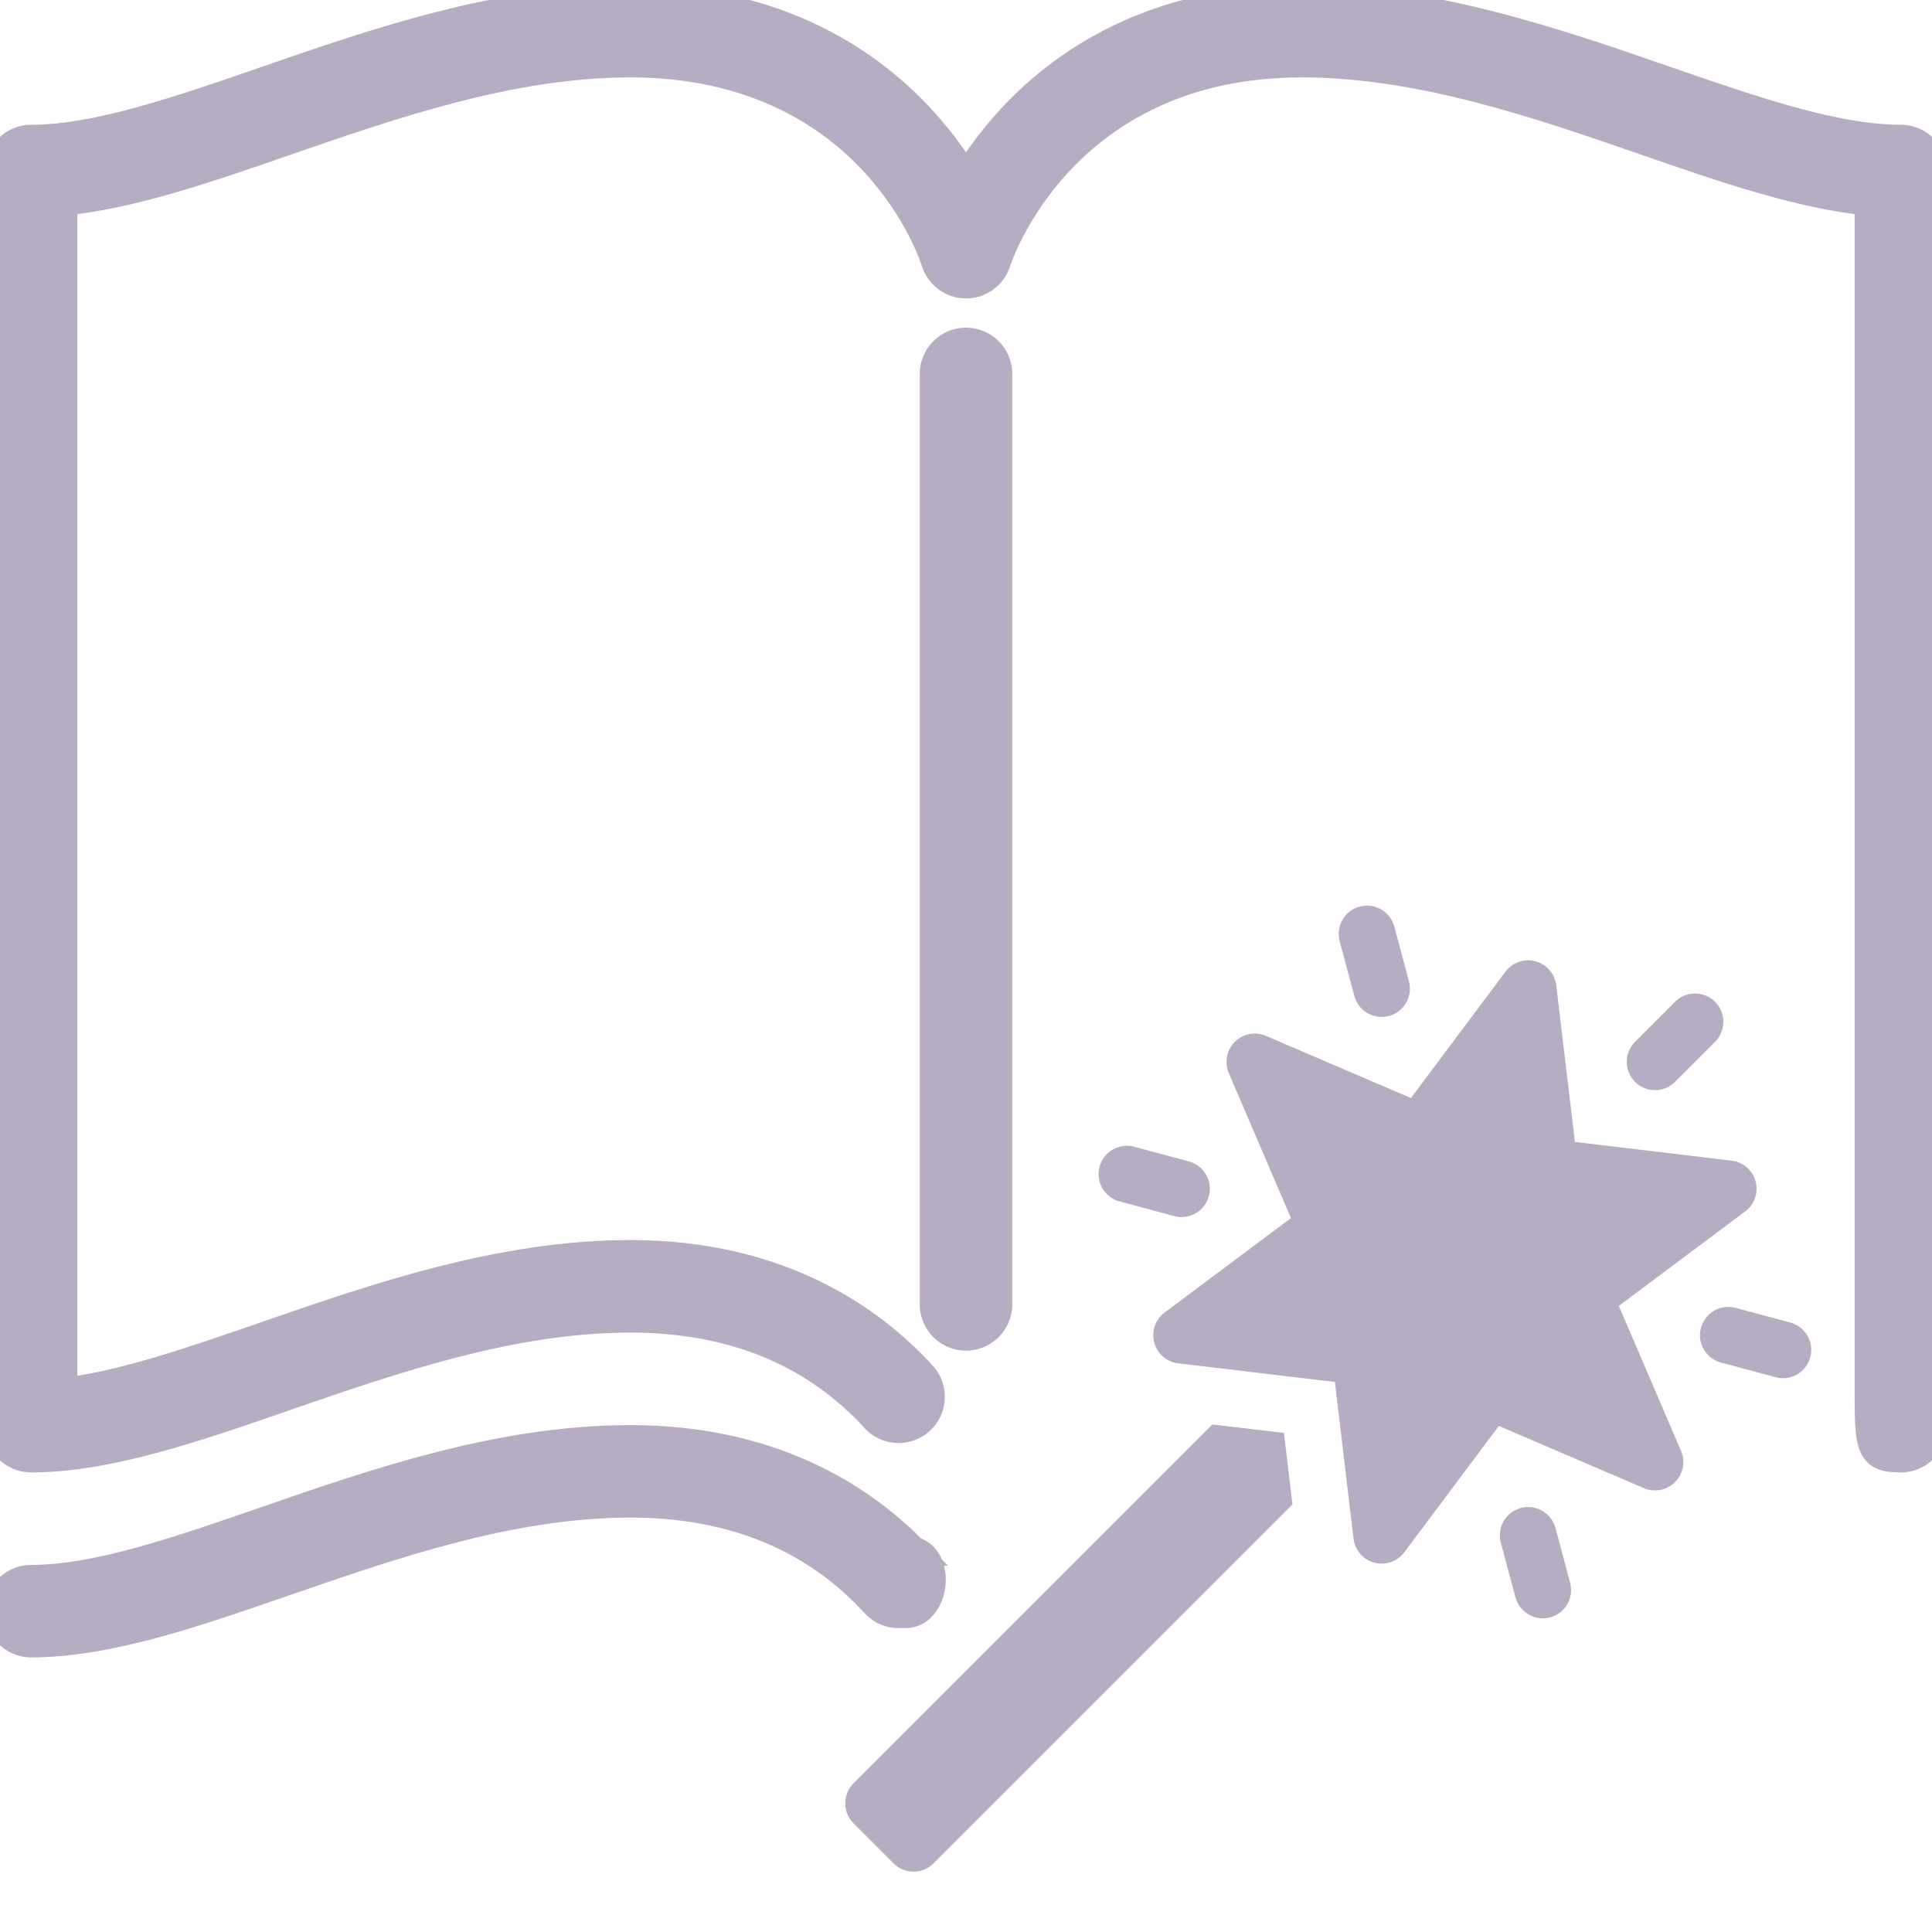
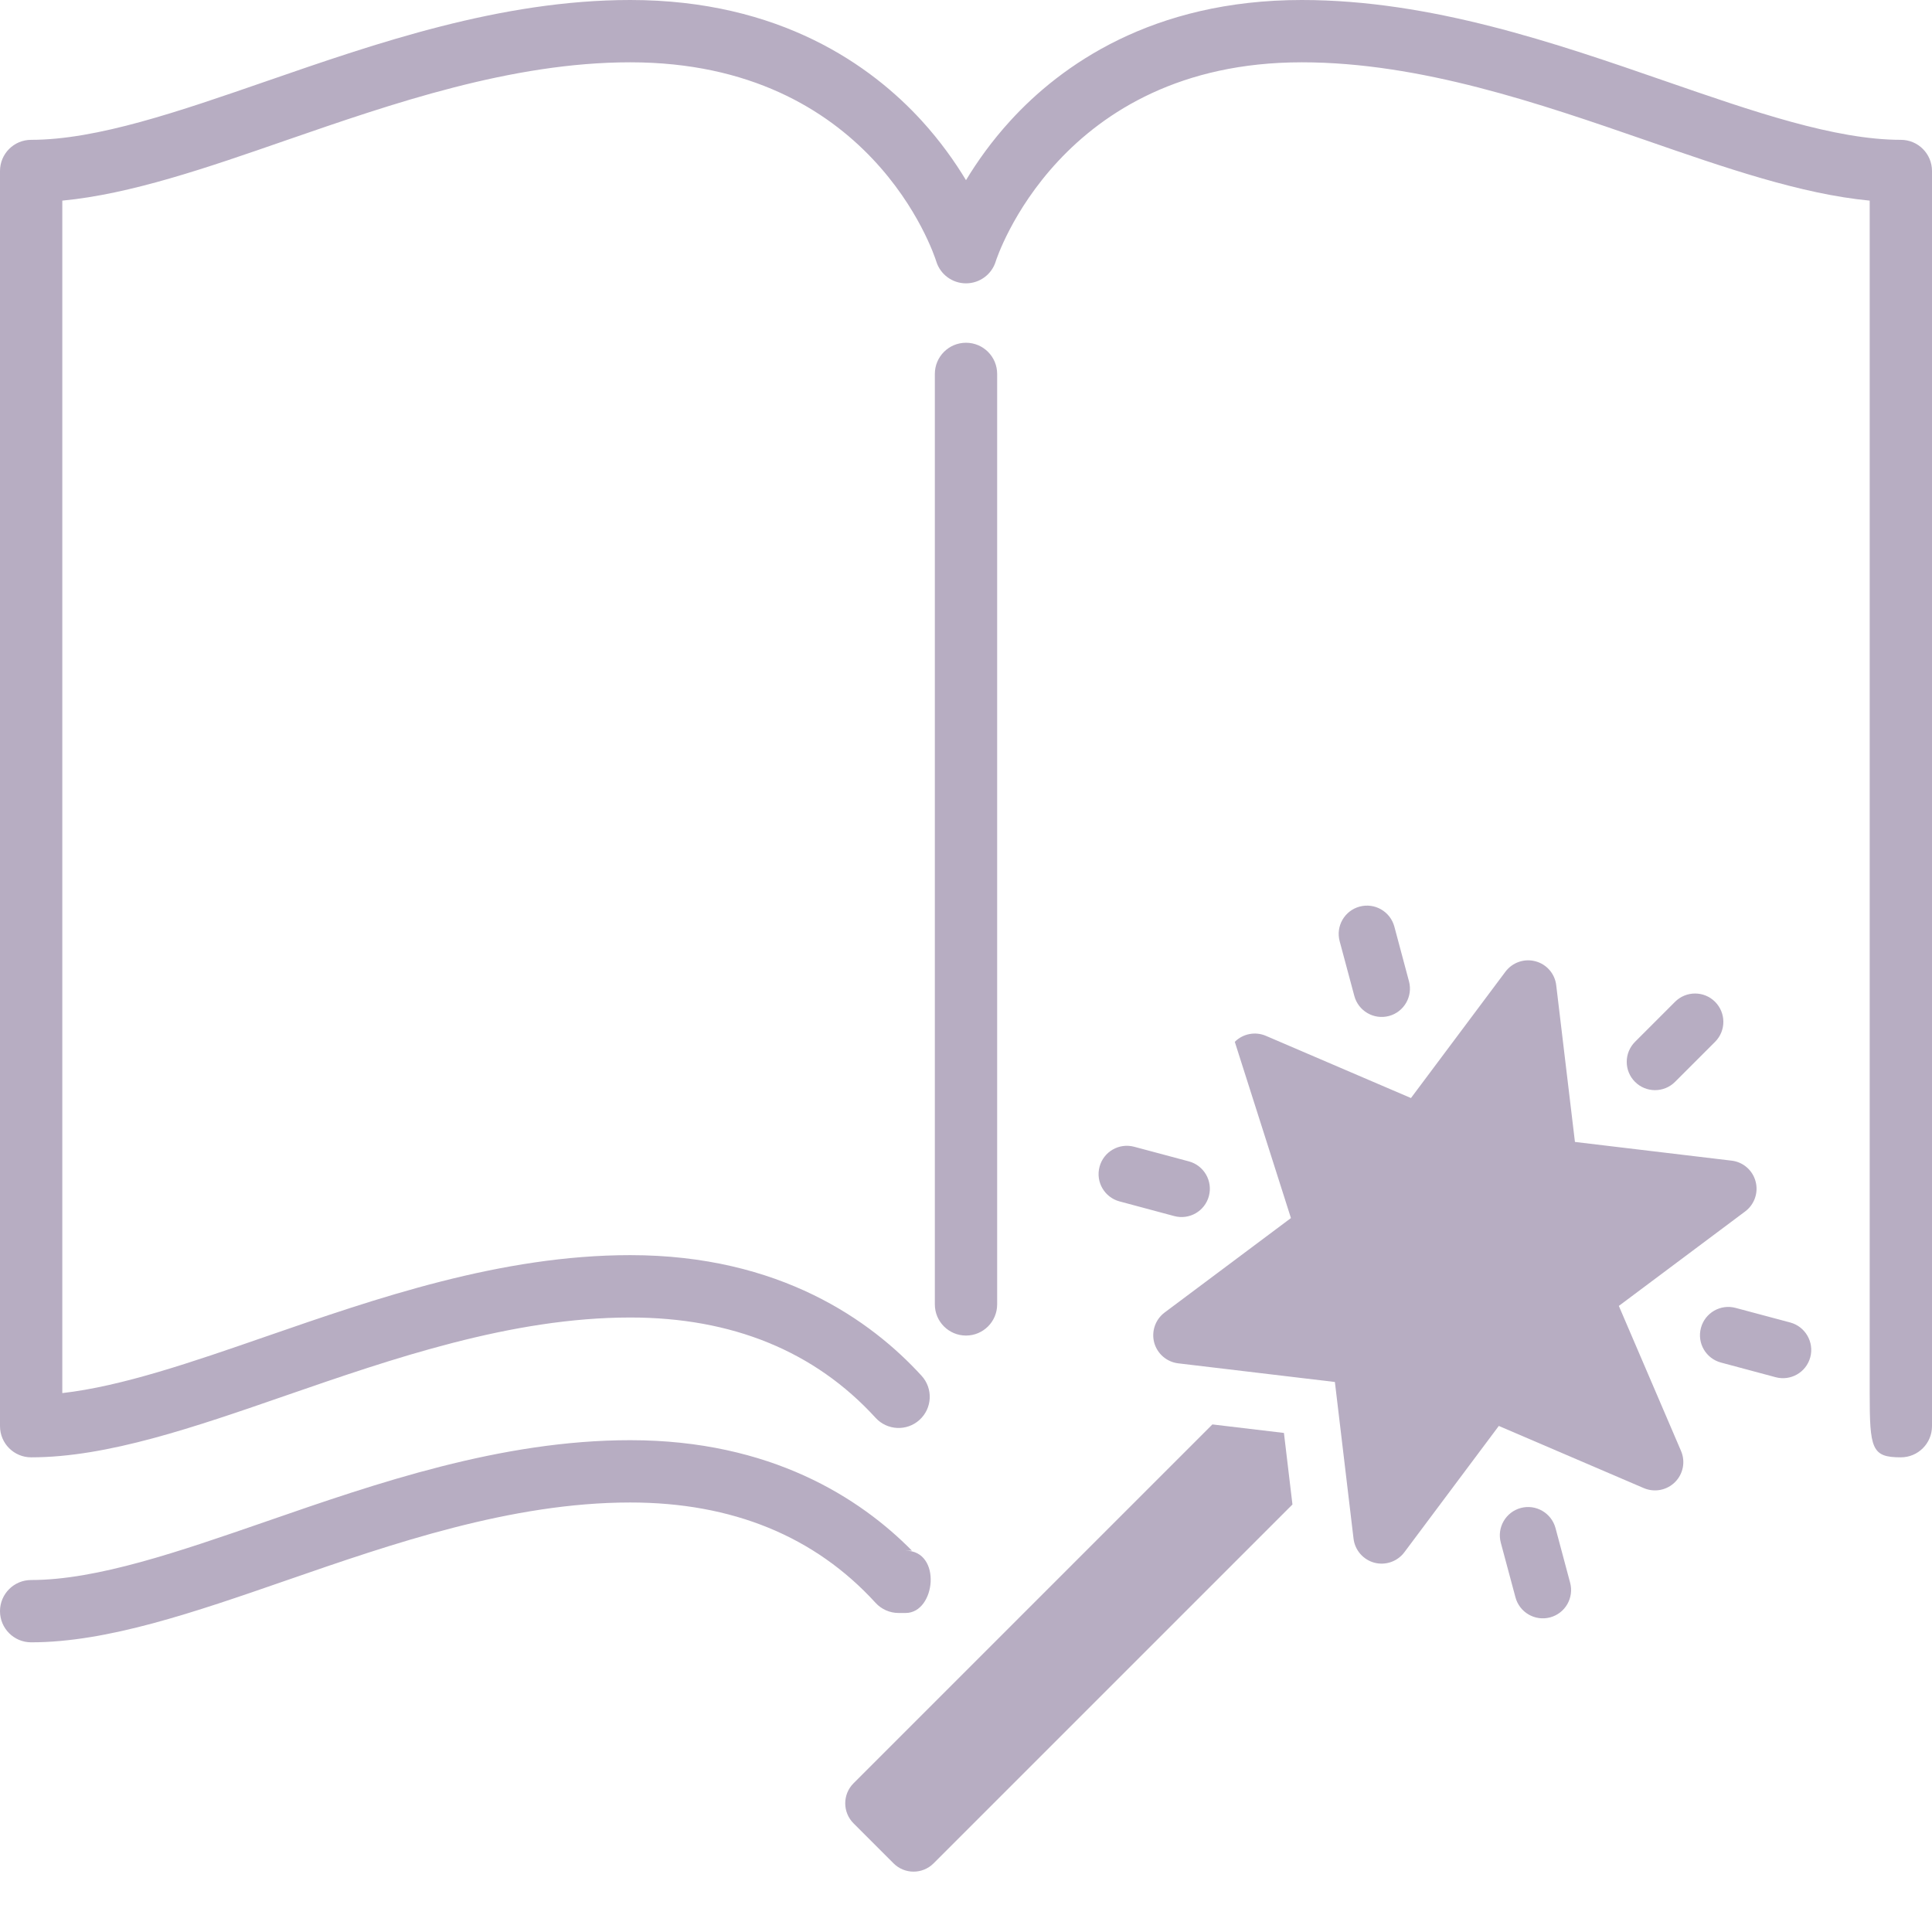
<svg xmlns="http://www.w3.org/2000/svg" width="32" height="32" viewBox="0 0 32 32" fill="none">
  <g clip-path="url(#clip0_10905_11034)">
    <path d="M16.516 21.605C16.516 21.89 16.285 22.121 16 22.121C15.715 22.121 15.484 21.89 15.484 21.605V6.193C15.484 5.908 15.715 5.677 16 5.677C16.285 5.677 16.516 5.908 16.516 6.193V21.605ZM31.484 2.316C31.769 2.316 32 2.547 32 2.832V23.622C32 23.907 31.769 24.138 31.484 24.138C31 24.138 30.968 24 30.968 23.074V3.323C29.833 3.215 28.576 2.78 27.256 2.322C25.509 1.718 23.53 1.032 21.561 1.032C17.552 1.032 16.503 4.295 16.493 4.328C16.427 4.545 16.227 4.693 16 4.693C15.773 4.693 15.573 4.545 15.507 4.328C15.465 4.195 14.422 1.032 10.439 1.032C8.47 1.032 6.491 1.718 4.744 2.322C3.424 2.78 2.167 3.215 1.032 3.323V23.074C2.023 22.961 3.186 22.559 4.407 22.136C6.23 21.505 8.296 20.789 10.439 20.789C12.919 20.789 14.432 21.876 15.264 22.787C15.457 22.998 15.442 23.324 15.231 23.517C15.021 23.709 14.694 23.694 14.502 23.483C13.495 22.381 12.128 21.822 10.439 21.822C8.47 21.822 6.491 22.507 4.744 23.111C3.22 23.639 1.781 24.138 0.516 24.138C0.231 24.138 3.125e-05 23.907 3.125e-05 23.621V2.832C3.125e-05 2.547 0.231 2.316 0.516 2.316C1.607 2.316 2.967 1.845 4.407 1.347C6.23 0.716 8.296 0 10.44 0C12.919 0 14.432 1.087 15.265 1.998C15.576 2.339 15.817 2.681 16 2.984C16.183 2.681 16.424 2.339 16.736 1.998C17.568 1.087 19.081 0 21.561 0C23.704 0 25.77 0.716 27.593 1.347C29.033 1.845 30.393 2.316 31.484 2.316ZM15 26.716L14.883 26.716C14.738 26.716 14.6 26.655 14.502 26.548C13.495 25.445 12.128 24.886 10.439 24.886C8.47 24.886 6.491 25.571 4.744 26.176C3.22 26.704 1.781 27.202 0.516 27.202C0.231 27.202 0 26.971 0 26.686C0 26.401 0.231 26.17 0.516 26.17C1.607 26.17 2.967 25.699 4.407 25.201C6.23 24.569 8.296 23.854 10.439 23.854C12.768 23.854 14.244 24.812 15.105 25.684L15 25.684C15.605 25.684 15.5 26.716 15 26.716Z" fill="#B7ADC2" />
-     <path d="M31.484 24.138L31.484 24.388H31.484V24.138ZM30.968 3.323H31.218V3.096L30.991 3.074L30.968 3.323ZM27.256 2.322L27.174 2.559L27.174 2.559L27.256 2.322ZM16.493 4.328L16.732 4.402L16.733 4.401L16.493 4.328ZM15.507 4.328L15.746 4.255L15.745 4.253L15.507 4.328ZM4.744 2.322L4.826 2.559L4.826 2.559L4.744 2.322ZM1.032 3.323L1.009 3.074L0.782 3.096V3.323H1.032ZM1.032 23.074H0.782V23.354L1.061 23.323L1.032 23.074ZM4.407 22.136L4.325 21.9L4.325 21.9L4.407 22.136ZM15.264 22.787L15.449 22.619L15.449 22.619L15.264 22.787ZM14.502 23.483L14.687 23.315L14.687 23.315L14.502 23.483ZM4.744 23.111L4.826 23.348L4.826 23.348L4.744 23.111ZM4.407 1.347L4.489 1.583L4.489 1.583L4.407 1.347ZM15.265 1.998L15.449 1.83L15.449 1.83L15.265 1.998ZM16 2.984L15.786 3.113L16 3.468L16.214 3.113L16 2.984ZM16.736 1.998L16.551 1.83L16.551 1.83L16.736 1.998ZM27.593 1.347L27.512 1.583L27.512 1.583L27.593 1.347ZM15 26.716L15 26.966L15 26.966L15 26.716ZM14.883 26.716L14.883 26.466H14.883V26.716ZM14.502 26.548L14.687 26.38L14.687 26.38L14.502 26.548ZM4.744 26.176L4.826 26.412L4.826 26.412L4.744 26.176ZM4.407 25.201L4.488 25.437L4.488 25.437L4.407 25.201ZM15.105 25.684L15.105 25.934L15.703 25.933L15.283 25.508L15.105 25.684ZM15 25.684L15 25.434L15 25.934L15 25.684ZM16.266 21.605C16.266 21.752 16.147 21.871 16 21.871V22.371C16.423 22.371 16.766 22.028 16.766 21.605H16.266ZM16 21.871C15.853 21.871 15.734 21.752 15.734 21.605H15.234C15.234 22.028 15.577 22.371 16 22.371V21.871ZM15.734 21.605V6.193H15.234V21.605H15.734ZM15.734 6.193C15.734 6.046 15.853 5.927 16 5.927V5.427C15.577 5.427 15.234 5.77 15.234 6.193H15.734ZM16 5.927C16.147 5.927 16.266 6.046 16.266 6.193H16.766C16.766 5.77 16.423 5.427 16 5.427V5.927ZM16.266 6.193V21.605H16.766V6.193H16.266ZM31.484 2.566C31.631 2.566 31.75 2.685 31.75 2.832H32.25C32.25 2.409 31.907 2.066 31.484 2.066V2.566ZM31.75 2.832V23.622H32.25V2.832H31.75ZM31.75 23.622C31.75 23.768 31.631 23.888 31.484 23.888V24.388C31.907 24.388 32.25 24.045 32.25 23.622H31.75ZM31.218 23.074V3.323H30.718V23.074H31.218ZM30.991 3.074C29.892 2.969 28.666 2.546 27.337 2.086L27.174 2.559C28.486 3.013 29.773 3.46 30.944 3.572L30.991 3.074ZM27.337 2.086C25.599 1.484 23.579 0.782 21.561 0.782V1.282C23.481 1.282 25.42 1.951 27.174 2.559L27.337 2.086ZM21.561 0.782C19.479 0.782 18.151 1.633 17.345 2.498C16.546 3.355 16.266 4.217 16.254 4.255L16.733 4.401C16.731 4.406 16.981 3.621 17.71 2.838C18.434 2.063 19.634 1.282 21.561 1.282V0.782ZM16.255 4.255C16.22 4.367 16.117 4.443 16 4.443V4.943C16.337 4.943 16.634 4.723 16.732 4.402L16.255 4.255ZM16 4.443C15.883 4.443 15.78 4.367 15.746 4.255L15.268 4.402C15.367 4.723 15.664 4.943 16 4.943V4.443ZM15.745 4.253C15.695 4.096 14.597 0.782 10.439 0.782V1.282C14.248 1.282 15.234 4.295 15.268 4.404L15.745 4.253ZM10.439 0.782C8.421 0.782 6.401 1.484 4.663 2.086L4.826 2.559C6.58 1.951 8.519 1.282 10.439 1.282V0.782ZM4.663 2.086C3.334 2.546 2.108 2.969 1.009 3.074L1.056 3.572C2.227 3.46 3.514 3.013 4.826 2.559L4.663 2.086ZM0.782 3.323V23.074H1.282V3.323H0.782ZM1.061 23.323C2.085 23.206 3.277 22.792 4.488 22.372L4.325 21.9C3.096 22.326 1.961 22.717 1.004 22.826L1.061 23.323ZM4.488 22.372C6.318 21.739 8.345 21.039 10.439 21.039V20.539C8.247 20.539 6.141 21.271 4.325 21.9L4.488 22.372ZM10.439 21.039C12.836 21.039 14.285 22.086 15.08 22.956L15.449 22.619C14.579 21.666 13.002 20.539 10.439 20.539V21.039ZM15.08 22.956C15.179 23.065 15.171 23.233 15.063 23.332L15.4 23.701C15.713 23.416 15.734 22.931 15.449 22.619L15.08 22.956ZM15.063 23.332C14.954 23.431 14.786 23.423 14.687 23.315L14.318 23.652C14.603 23.965 15.088 23.986 15.4 23.701L15.063 23.332ZM14.687 23.315C13.626 22.153 12.188 21.572 10.439 21.572V22.072C12.068 22.072 13.364 22.608 14.318 23.652L14.687 23.315ZM10.439 21.572C8.421 21.572 6.401 22.273 4.663 22.875L4.826 23.348C6.58 22.74 8.519 22.072 10.439 22.072V21.572ZM4.663 22.875C3.126 23.407 1.73 23.888 0.516 23.888V24.388C1.832 24.388 3.315 23.871 4.826 23.348L4.663 22.875ZM0.516 23.888C0.369 23.888 0.25 23.768 0.25 23.621H-0.25C-0.25 24.045 0.093 24.388 0.516 24.388V23.888ZM0.25 23.621V2.832H-0.25V23.621H0.25ZM0.25 2.832C0.25 2.685 0.369 2.566 0.516 2.566V2.066C0.093 2.066 -0.25 2.409 -0.25 2.832H0.25ZM0.516 2.566C1.659 2.566 3.064 2.076 4.489 1.583L4.325 1.111C2.87 1.614 1.556 2.066 0.516 2.066V2.566ZM4.489 1.583C6.318 0.95 8.345 0.25 10.44 0.25V-0.25C8.247 -0.25 6.141 0.482 4.325 1.111L4.489 1.583ZM10.44 0.25C12.836 0.25 14.285 1.297 15.08 2.167L15.449 1.83C14.579 0.877 13.003 -0.25 10.44 -0.25V0.25ZM15.08 2.167C15.379 2.494 15.61 2.822 15.786 3.113L16.214 2.855C16.024 2.54 15.773 2.185 15.449 1.83L15.08 2.167ZM16.214 3.113C16.39 2.822 16.622 2.494 16.92 2.167L16.551 1.83C16.227 2.185 15.976 2.54 15.786 2.855L16.214 3.113ZM16.92 2.167C17.715 1.297 19.164 0.25 21.561 0.25V-0.25C18.998 -0.25 17.421 0.877 16.551 1.83L16.92 2.167ZM21.561 0.25C23.655 0.25 25.682 0.949 27.512 1.583L27.675 1.111C25.859 0.482 23.753 -0.25 21.561 -0.25V0.25ZM27.512 1.583C28.936 2.076 30.341 2.566 31.484 2.566V2.066C30.444 2.066 29.13 1.614 27.675 1.111L27.512 1.583ZM15 26.466L14.883 26.466L14.883 26.966L15 26.966L15 26.466ZM14.883 26.466C14.808 26.466 14.737 26.435 14.687 26.38L14.318 26.717C14.463 26.876 14.668 26.966 14.883 26.966V26.466ZM14.687 26.38C13.626 25.218 12.188 24.636 10.439 24.636V25.136C12.068 25.136 13.364 25.673 14.318 26.717L14.687 26.38ZM10.439 24.636C8.42 24.636 6.401 25.338 4.663 25.94L4.826 26.412C6.58 25.805 8.519 25.136 10.439 25.136V24.636ZM4.663 25.94C3.126 26.472 1.73 26.952 0.516 26.952V27.452C1.832 27.452 3.315 26.935 4.826 26.412L4.663 25.94ZM0.516 26.952C0.369 26.952 0.25 26.833 0.25 26.686H-0.25C-0.25 27.109 0.093 27.452 0.516 27.452V26.952ZM0.25 26.686C0.25 26.539 0.369 26.42 0.516 26.42V25.92C0.093 25.92 -0.25 26.263 -0.25 26.686H0.25ZM0.516 26.42C1.659 26.42 3.064 25.93 4.488 25.437L4.325 24.964C2.87 25.468 1.556 25.92 0.516 25.92V26.42ZM4.488 25.437C6.318 24.803 8.345 24.104 10.439 24.104V23.604C8.247 23.604 6.141 24.335 4.325 24.964L4.488 25.437ZM10.439 24.104C12.691 24.104 14.105 25.027 14.927 25.86L15.283 25.508C14.383 24.597 12.845 23.604 10.439 23.604V24.104ZM15.105 25.434L15 25.434L15 25.934L15.105 25.934L15.105 25.434ZM31.484 23.888C31.367 23.888 31.314 23.878 31.289 23.868C31.281 23.865 31.28 23.867 31.272 23.849C31.257 23.816 31.24 23.749 31.23 23.613C31.22 23.48 31.218 23.307 31.218 23.074H30.718C30.718 23.305 30.72 23.496 30.731 23.649C30.742 23.799 30.764 23.94 30.817 24.057C30.877 24.189 30.975 24.283 31.109 24.335C31.226 24.38 31.359 24.388 31.484 24.388L31.484 23.888ZM15 25.934C15.069 25.934 15.1 25.958 15.12 25.988C15.148 26.028 15.169 26.098 15.165 26.187C15.16 26.276 15.132 26.356 15.094 26.407C15.059 26.455 15.028 26.466 15 26.466L15 26.966C15.222 26.966 15.391 26.848 15.498 26.702C15.602 26.56 15.655 26.382 15.664 26.213C15.672 26.044 15.638 25.856 15.531 25.702C15.416 25.538 15.233 25.434 15 25.434L15 25.934Z" fill="#B7ADC2" />
-     <path fill-rule="evenodd" clip-rule="evenodd" d="M23.337 16.253C23.404 16.503 23.256 16.761 23.006 16.828C22.754 16.895 22.498 16.744 22.432 16.496L22.189 15.59C22.122 15.34 22.27 15.083 22.52 15.016C22.771 14.949 23.027 15.097 23.095 15.348L23.337 16.253ZM19.117 22.237C19.167 22.422 19.325 22.558 19.514 22.581L22.11 22.89L22.419 25.486C22.442 25.678 22.581 25.834 22.763 25.883C22.948 25.932 23.145 25.864 23.26 25.711L24.825 23.618L27.227 24.648C27.404 24.723 27.608 24.684 27.744 24.548C27.879 24.413 27.919 24.209 27.843 24.032L26.813 21.63L28.906 20.065C29.059 19.95 29.128 19.753 29.078 19.568C29.029 19.382 28.871 19.246 28.681 19.224L26.086 18.914L25.776 16.319C25.754 16.129 25.618 15.971 25.432 15.922C25.247 15.872 25.05 15.941 24.935 16.094L23.37 18.187L20.968 17.157C20.791 17.081 20.587 17.121 20.452 17.256C20.316 17.392 20.277 17.596 20.352 17.773L21.382 20.175L19.289 21.74C19.136 21.855 19.068 22.052 19.117 22.237ZM27.744 17.919L28.407 17.256C28.59 17.073 28.59 16.777 28.407 16.593C28.224 16.41 27.927 16.41 27.744 16.593L27.081 17.256C26.898 17.44 26.898 17.736 27.081 17.919C27.264 18.102 27.561 18.102 27.744 17.919ZM25.189 24.977C24.939 25.044 24.791 25.301 24.858 25.552L25.101 26.457C25.167 26.705 25.423 26.856 25.675 26.789C25.925 26.722 26.073 26.465 26.006 26.214L25.764 25.309C25.696 25.059 25.439 24.91 25.189 24.977ZM18.786 18.994L19.691 19.236C19.941 19.303 20.09 19.56 20.023 19.811C19.956 20.061 19.699 20.209 19.449 20.142L18.543 19.899C18.296 19.833 18.144 19.578 18.212 19.325C18.279 19.075 18.535 18.927 18.786 18.994ZM28.173 21.994C28.105 22.247 28.257 22.502 28.504 22.568L29.41 22.811C29.66 22.878 29.917 22.73 29.984 22.48C30.051 22.23 29.901 21.972 29.653 21.905L28.747 21.663C28.497 21.596 28.24 21.744 28.173 21.994ZM15.463 30.863C15.28 31.046 14.983 31.046 14.8 30.863L14.137 30.2C13.954 30.017 13.954 29.72 14.137 29.537L20.081 23.593L21.266 23.734L21.407 24.919L15.463 30.863Z" fill="#B7ADC2" />
+     <path fill-rule="evenodd" clip-rule="evenodd" d="M23.337 16.253C23.404 16.503 23.256 16.761 23.006 16.828C22.754 16.895 22.498 16.744 22.432 16.496L22.189 15.59C22.122 15.34 22.27 15.083 22.52 15.016C22.771 14.949 23.027 15.097 23.095 15.348L23.337 16.253ZM19.117 22.237C19.167 22.422 19.325 22.558 19.514 22.581L22.11 22.89L22.419 25.486C22.442 25.678 22.581 25.834 22.763 25.883C22.948 25.932 23.145 25.864 23.26 25.711L24.825 23.618L27.227 24.648C27.404 24.723 27.608 24.684 27.744 24.548C27.879 24.413 27.919 24.209 27.843 24.032L26.813 21.63L28.906 20.065C29.059 19.95 29.128 19.753 29.078 19.568C29.029 19.382 28.871 19.246 28.681 19.224L26.086 18.914L25.776 16.319C25.754 16.129 25.618 15.971 25.432 15.922C25.247 15.872 25.05 15.941 24.935 16.094L23.37 18.187L20.968 17.157C20.791 17.081 20.587 17.121 20.452 17.256L21.382 20.175L19.289 21.74C19.136 21.855 19.068 22.052 19.117 22.237ZM27.744 17.919L28.407 17.256C28.59 17.073 28.59 16.777 28.407 16.593C28.224 16.41 27.927 16.41 27.744 16.593L27.081 17.256C26.898 17.44 26.898 17.736 27.081 17.919C27.264 18.102 27.561 18.102 27.744 17.919ZM25.189 24.977C24.939 25.044 24.791 25.301 24.858 25.552L25.101 26.457C25.167 26.705 25.423 26.856 25.675 26.789C25.925 26.722 26.073 26.465 26.006 26.214L25.764 25.309C25.696 25.059 25.439 24.91 25.189 24.977ZM18.786 18.994L19.691 19.236C19.941 19.303 20.09 19.56 20.023 19.811C19.956 20.061 19.699 20.209 19.449 20.142L18.543 19.899C18.296 19.833 18.144 19.578 18.212 19.325C18.279 19.075 18.535 18.927 18.786 18.994ZM28.173 21.994C28.105 22.247 28.257 22.502 28.504 22.568L29.41 22.811C29.66 22.878 29.917 22.73 29.984 22.48C30.051 22.23 29.901 21.972 29.653 21.905L28.747 21.663C28.497 21.596 28.24 21.744 28.173 21.994ZM15.463 30.863C15.28 31.046 14.983 31.046 14.8 30.863L14.137 30.2C13.954 30.017 13.954 29.72 14.137 29.537L20.081 23.593L21.266 23.734L21.407 24.919L15.463 30.863Z" fill="#B7ADC2" />
  </g>
  <defs>
    <clipPath id="clip0_10905_11034">
      <rect width="32" height="32" fill="white" />
    </clipPath>
  </defs>
</svg>